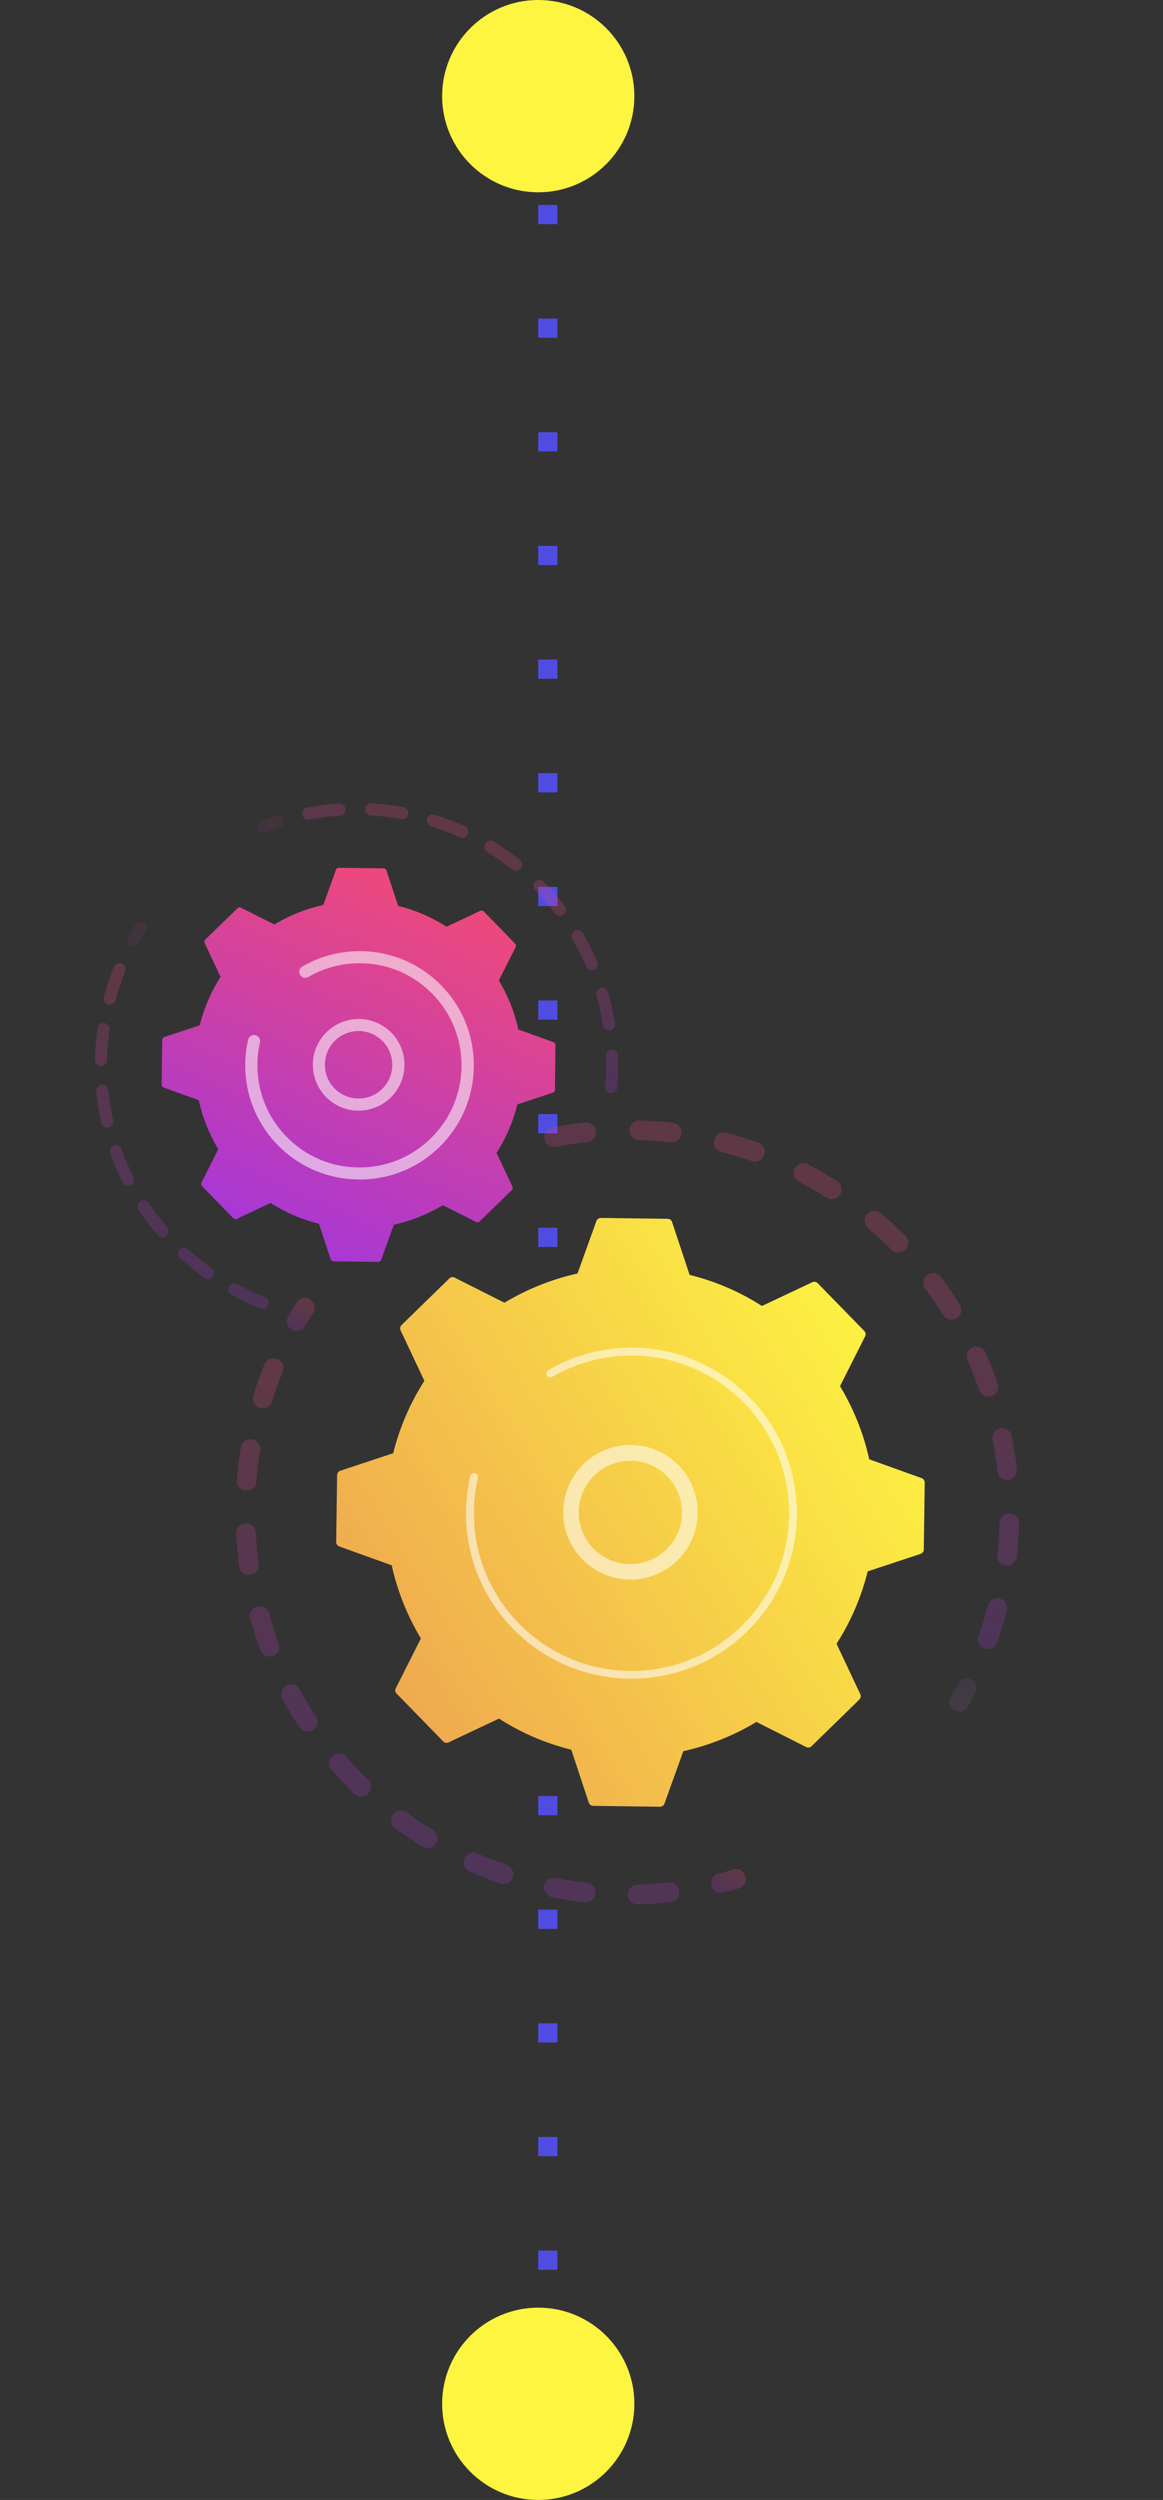
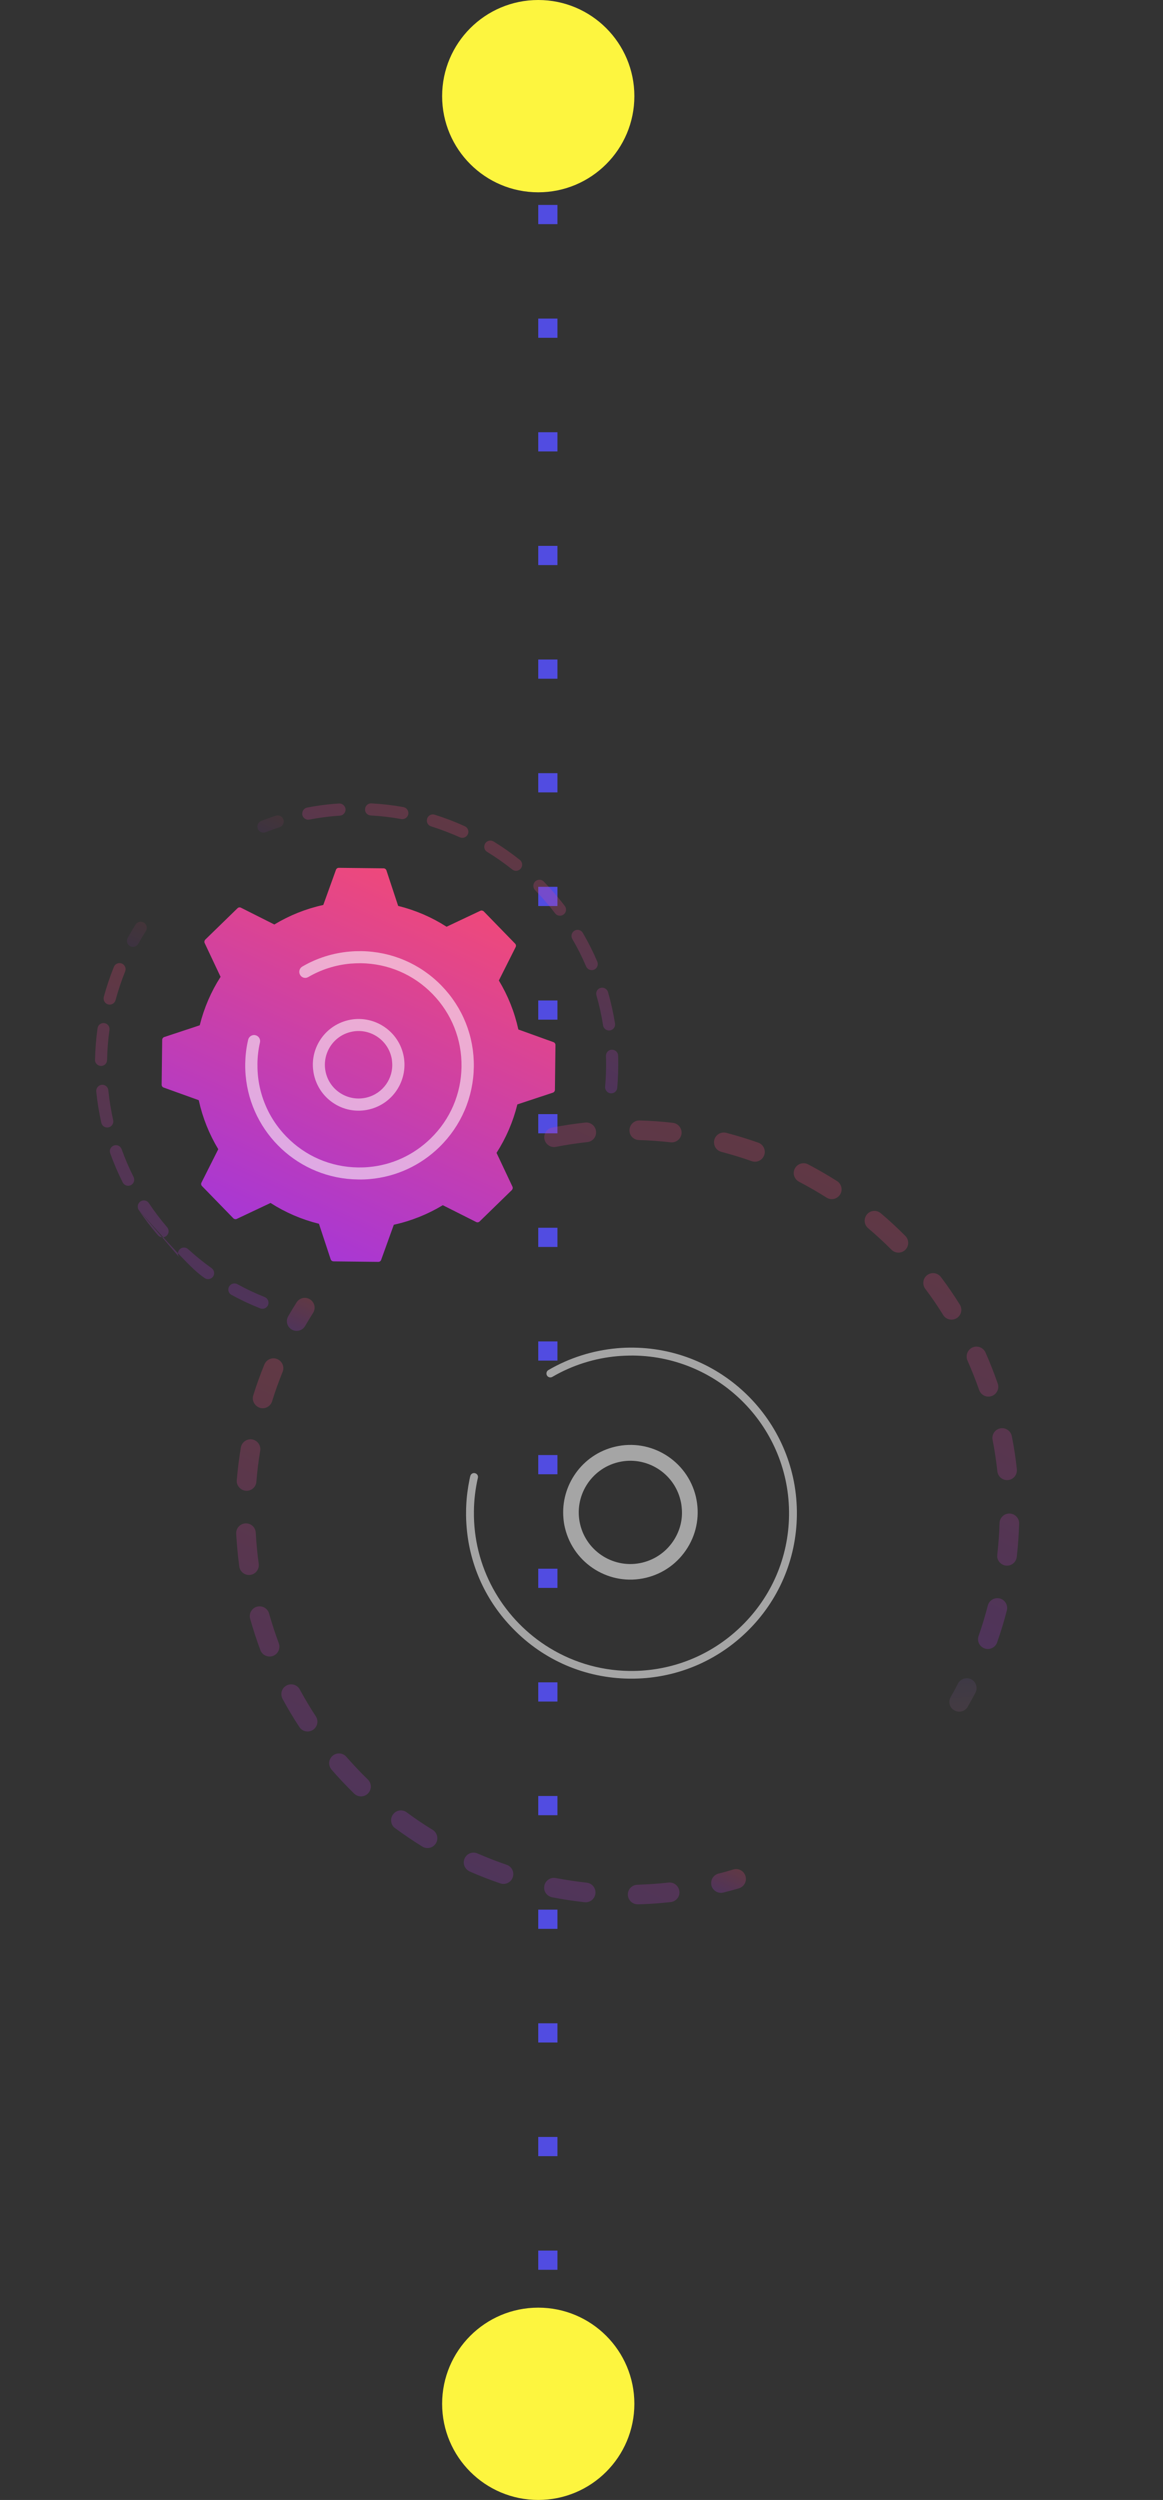
<svg xmlns="http://www.w3.org/2000/svg" width="121" height="260" viewBox="0 0 121 260" fill="none">
  <rect x="0" y="0" width="121" height="260" fill="#333333" stroke="none" />
  <path d="M57.998 11.492L57.998 9.494L56 9.494L56 11.492L57.998 11.492ZM57.998 23.311L57.998 21.314L56 21.314L56 23.311L57.998 23.311ZM57.998 35.131L57.998 33.133L56 33.133L56 35.131L57.998 35.131ZM57.998 46.951L57.998 44.953L56 44.953L56 46.951L57.998 46.951ZM57.998 58.77L57.998 56.772L56 56.772L56 58.77L57.998 58.77ZM57.998 70.59L57.998 68.592L56 68.592L56 70.59L57.998 70.59ZM57.998 82.409L57.998 80.411L56 80.411L56 82.409L57.998 82.409ZM57.998 94.229L57.998 92.231L56 92.231L56 94.229L57.998 94.229ZM57.998 106.048L57.998 104.05L56 104.05L56 106.048L57.998 106.048ZM57.998 117.868L57.998 115.87L56 115.87L56 117.868L57.998 117.868ZM57.998 129.687L57.998 127.689L56 127.689L56 129.687L57.998 129.687ZM57.998 141.507L57.998 139.509L56 139.509L56 141.507L57.998 141.507ZM57.998 153.326L57.998 151.328L56 151.328L56 153.326L57.998 153.326ZM57.998 165.146L57.998 163.148L56 163.148L56 165.146L57.998 165.146ZM57.998 176.965L57.998 174.967L56 174.967L56 176.965L57.998 176.965ZM57.998 188.785L57.998 186.787L56 186.787L56 188.785L57.998 188.785ZM57.998 200.605L57.998 198.607L56 198.607L56 200.605L57.998 200.605ZM57.998 212.424L57.998 210.426L56 210.426L56 212.424L57.998 212.424ZM57.998 224.244L57.998 222.246L56 222.246L56 224.244L57.998 224.244ZM57.998 236.063L57.998 234.065L56 234.065L56 236.063L57.998 236.063ZM57.998 247.883L57.998 245.885L56 245.885L56 247.883L57.998 247.883ZM57.998 259.702L57.998 257.704L56 257.704L56 259.702L57.998 259.702Z" fill="#514CE1" />
  <circle cx="56" cy="10" r="10" fill="#FDF53F" />
  <circle cx="56" cy="250" r="10" fill="#FDF53F" />
  <g opacity="0.3">
    <path opacity="0.8" d="M56.642 118.467C56.754 119.019 57.287 119.388 57.839 119.275C58.91 119.067 60.017 118.898 61.109 118.779C61.663 118.723 62.068 118.231 62.013 117.676C62.017 117.667 62.009 117.662 62.013 117.654C61.95 117.094 61.449 116.685 60.889 116.749C59.739 116.872 58.584 117.048 57.45 117.269C56.93 117.365 56.588 117.846 56.63 118.36C56.625 118.391 56.629 118.427 56.642 118.467ZM66.477 118.568C67.579 118.599 68.689 118.679 69.776 118.803C70.338 118.863 70.838 118.465 70.907 117.908C70.967 117.347 70.57 116.847 70.013 116.778C68.864 116.644 67.701 116.559 66.541 116.531C65.979 116.515 65.509 116.962 65.493 117.524C65.492 117.569 65.496 117.604 65.495 117.649C65.533 118.15 65.946 118.557 66.477 118.568ZM75.049 119.795C76.111 120.074 77.172 120.396 78.21 120.763C78.737 120.951 79.319 120.674 79.511 120.138C79.699 119.61 79.423 119.028 78.887 118.836C77.792 118.45 76.674 118.109 75.564 117.816C75.022 117.677 74.462 117.998 74.317 118.549C74.288 118.668 74.273 118.783 74.293 118.894C74.319 119.311 74.617 119.68 75.049 119.795ZM83.126 122.9C84.099 123.411 85.062 123.963 85.994 124.553C86.47 124.859 87.098 124.708 87.4 124.24C87.706 123.763 87.555 123.136 87.088 122.834C86.112 122.22 85.093 121.628 84.076 121.094C83.576 120.831 82.957 121.031 82.694 121.531C82.602 121.706 82.567 121.901 82.581 122.087C82.618 122.42 82.811 122.734 83.126 122.9ZM90.318 127.733C91.153 128.441 91.975 129.197 92.752 129.975C93.147 130.373 93.793 130.377 94.191 129.982C94.589 129.587 94.594 128.94 94.19 128.537C93.379 127.719 92.514 126.917 91.638 126.178C91.203 125.814 90.56 125.868 90.201 126.295C90.019 126.513 89.943 126.786 89.964 127.043C89.985 127.301 90.109 127.556 90.318 127.733ZM96.265 134.038C96.924 134.911 97.557 135.836 98.131 136.765C98.427 137.245 99.057 137.386 99.537 137.09C100.017 136.794 100.159 136.164 99.863 135.683C99.25 134.701 98.592 133.739 97.894 132.812C97.557 132.367 96.912 132.274 96.467 132.611C96.175 132.827 96.034 133.178 96.067 133.52C96.077 133.693 96.144 133.885 96.265 134.038ZM102.44 171.443C102.967 171.631 103.553 171.346 103.741 170.818C104.123 169.731 104.469 168.604 104.753 167.489C104.893 166.946 104.564 166.382 104.022 166.242C103.48 166.103 102.915 166.432 102.775 166.975C102.496 168.037 102.182 169.103 101.815 170.141C101.764 170.282 101.752 170.432 101.758 170.57C101.79 170.956 102.044 171.302 102.44 171.443ZM100.656 141.495C101.1 142.501 101.508 143.533 101.873 144.563C102.061 145.099 102.64 145.381 103.175 145.192C103.711 145.004 103.993 144.424 103.804 143.889C103.428 142.796 102.995 141.706 102.529 140.655C102.296 140.141 101.689 139.912 101.18 140.136C100.773 140.314 100.538 140.739 100.574 141.161C100.576 141.285 100.609 141.392 100.656 141.495ZM104.655 162.825C105.216 162.886 105.716 162.488 105.785 161.931C105.919 160.782 105.996 159.614 106.034 158.458C106.05 157.896 105.603 157.426 105.041 157.41C104.479 157.394 104.009 157.841 103.993 158.404C103.961 159.506 103.881 160.617 103.756 161.704C103.75 161.779 103.749 161.846 103.752 161.903C103.787 162.369 104.16 162.767 104.655 162.825ZM103.272 149.753C103.48 150.825 103.648 151.932 103.767 153.024C103.831 153.584 104.332 153.993 104.891 153.929C105.446 153.874 105.841 153.376 105.795 152.826C105.8 152.817 105.791 152.813 105.796 152.804C105.673 151.654 105.498 150.498 105.269 149.359C105.156 148.808 104.619 148.447 104.072 148.551C103.56 148.652 103.209 149.127 103.252 149.642C103.256 149.678 103.268 149.718 103.272 149.753Z" fill="url(#paint0_linear_521_606)" />
    <path opacity="0.3" d="M98.78 177.085C98.762 176.885 98.806 176.673 98.912 176.494C99.174 176.038 99.431 175.569 99.671 175.091C99.934 174.591 100.549 174.4 101.054 174.654C101.553 174.917 101.744 175.532 101.49 176.036C101.232 176.527 100.96 177.023 100.685 177.504C100.404 177.995 99.781 178.16 99.291 177.879C98.989 177.709 98.8 177.409 98.78 177.085Z" fill="url(#paint1_linear_521_606)" />
  </g>
  <g opacity="0.8">
    <path opacity="0.3" d="M73.995 195.93C73.952 195.437 74.271 194.978 74.761 194.855C75.273 194.733 75.785 194.588 76.294 194.43C76.837 194.268 77.402 194.576 77.564 195.12C77.725 195.664 77.417 196.229 76.873 196.391C76.343 196.549 75.795 196.697 75.256 196.828C74.713 196.968 74.153 196.629 74.014 196.085C74.006 196.036 74.003 195.979 73.995 195.93Z" fill="url(#paint2_linear_521_606)" />
    <path opacity="0.3" d="M24.893 162.919C24.97 163.474 25.48 163.866 26.044 163.793C26.6 163.715 26.991 163.205 26.919 162.641C26.772 161.579 26.67 160.496 26.609 159.4C26.581 158.837 26.102 158.406 25.539 158.435C24.976 158.463 24.545 158.942 24.574 159.505C24.604 159.98 24.634 160.454 24.673 160.912C24.73 161.591 24.805 162.257 24.893 162.919ZM25.578 155.041C26.135 155.088 26.635 154.668 26.674 154.106C26.762 153.023 26.895 151.94 27.072 150.88C27.163 150.324 26.789 149.802 26.237 149.702C25.681 149.611 25.159 149.986 25.059 150.538C24.872 151.66 24.729 152.804 24.635 153.941C24.63 153.994 24.628 154.061 24.631 154.118C24.688 154.607 25.083 155.005 25.578 155.041ZM26.026 168.36C26.335 169.452 26.689 170.545 27.088 171.616C27.281 172.143 27.878 172.412 28.404 172.219C28.931 172.026 29.2 171.429 29.007 170.902C28.625 169.884 28.288 168.845 27.995 167.806C27.842 167.267 27.282 166.95 26.734 167.099C26.248 167.235 25.951 167.694 25.99 168.174C26.002 168.236 26.014 168.298 26.026 168.36ZM27.027 146.413C27.564 146.583 28.137 146.28 28.308 145.743C28.625 144.713 29.001 143.679 29.403 142.681C29.622 142.158 29.364 141.564 28.841 141.345C28.318 141.126 27.724 141.385 27.505 141.908C27.076 142.958 26.681 144.049 26.345 145.136C26.306 145.273 26.295 145.401 26.305 145.53C26.355 145.925 26.627 146.281 27.027 146.413ZM29.393 176.678C29.931 177.677 30.517 178.668 31.149 179.616C31.458 180.092 32.084 180.22 32.56 179.91C33.036 179.601 33.169 178.966 32.855 178.498C32.258 177.591 31.702 176.65 31.189 175.709C30.925 175.212 30.304 175.031 29.807 175.296C29.436 175.492 29.237 175.891 29.277 176.282C29.288 176.41 29.325 176.553 29.393 176.678ZM34.499 184.052C35.243 184.914 36.037 185.745 36.849 186.541C37.257 186.935 37.899 186.925 38.293 186.517C38.687 186.108 38.678 185.466 38.27 185.072C37.492 184.316 36.747 183.522 36.033 182.71C35.665 182.281 35.015 182.242 34.595 182.614C34.343 182.84 34.221 183.156 34.245 183.471C34.272 183.676 34.357 183.877 34.499 184.052ZM41.102 190.131C42.023 190.806 42.971 191.45 43.942 192.05C44.423 192.347 45.05 192.196 45.348 191.715C45.646 191.233 45.495 190.606 45.014 190.308C44.091 189.744 43.182 189.132 42.314 188.486C41.865 188.149 41.221 188.246 40.892 188.701C40.737 188.91 40.675 189.157 40.697 189.392C40.713 189.681 40.849 189.954 41.102 190.131ZM48.858 194.634C49.903 195.094 50.971 195.51 52.053 195.877C52.585 196.057 53.166 195.78 53.35 195.239C53.53 194.706 53.254 194.125 52.713 193.941C51.688 193.593 50.669 193.191 49.685 192.764C49.167 192.536 48.565 192.768 48.337 193.286C48.263 193.448 48.241 193.616 48.251 193.789C48.288 194.144 48.516 194.477 48.858 194.634ZM57.436 197.32C58.552 197.537 59.691 197.711 60.822 197.835C61.384 197.895 61.888 197.489 61.949 196.928C62.009 196.366 61.603 195.862 61.041 195.802C59.963 195.682 58.886 195.519 57.827 195.32C57.271 195.207 56.741 195.578 56.632 196.125C56.617 196.218 56.61 196.315 56.617 196.408C56.644 196.847 56.981 197.226 57.436 197.32ZM66.368 198.054C67.206 198.035 68.048 197.986 68.882 197.909C69.189 197.88 69.481 197.855 69.779 197.821C70.338 197.757 70.756 197.26 70.683 196.696C70.62 196.137 70.119 195.728 69.559 195.792C69.275 195.821 68.991 195.851 68.698 195.876C67.913 195.945 67.106 195.99 66.308 196.019C65.741 196.034 65.301 196.508 65.321 197.067C65.32 197.089 65.32 197.111 65.324 197.124C65.379 197.657 65.827 198.06 66.368 198.054Z" fill="url(#paint3_linear_521_606)" />
    <path opacity="0.3" d="M29.851 137.489C29.833 137.289 29.877 137.077 29.987 136.889C30.263 136.407 30.561 135.926 30.854 135.453C31.16 134.976 31.783 134.834 32.26 135.14C32.736 135.447 32.879 136.07 32.572 136.547C32.293 136.993 32.009 137.448 31.747 137.903C31.466 138.394 30.843 138.559 30.353 138.279C30.059 138.113 29.875 137.804 29.851 137.489Z" fill="url(#paint4_linear_521_606)" />
  </g>
-   <path d="M46.754 132.956C46.898 132.808 47.116 132.777 47.3 132.874L52.482 135.486C54.805 134.088 57.364 133.05 60.087 132.445L62.051 126.986C62.117 126.796 62.306 126.672 62.51 126.667L69.475 126.759C69.674 126.763 69.862 126.895 69.92 127.082L71.747 132.587C74.457 133.262 76.99 134.358 79.272 135.827L84.523 133.349C84.702 133.264 84.927 133.304 85.066 133.444L89.929 138.43C90.076 138.574 90.108 138.792 90.011 138.976L87.397 144.161C88.793 146.484 89.839 149.048 90.434 151.768L95.89 153.73C96.079 153.795 96.204 153.984 96.209 154.188L96.114 161.156C96.11 161.355 95.977 161.543 95.79 161.601L90.278 163.426C89.602 166.137 88.504 168.672 87.035 170.955L89.51 176.207C89.594 176.386 89.554 176.611 89.414 176.75L84.428 181.616C84.284 181.764 84.066 181.795 83.882 181.698L78.7 179.086C76.377 180.484 73.818 181.522 71.094 182.127L69.13 187.586C69.065 187.775 68.876 187.9 68.672 187.905L61.707 187.813C61.507 187.809 61.32 187.677 61.261 187.49L59.439 181.976C56.729 181.301 54.196 180.205 51.914 178.736L46.663 181.214C46.484 181.299 46.259 181.259 46.12 181.119L41.258 176.133C41.11 175.989 41.079 175.771 41.176 175.587L43.79 170.402C42.394 168.079 41.357 165.519 40.753 162.795L35.296 160.833C35.107 160.768 34.983 160.579 34.978 160.375L35.073 153.407C35.077 153.208 35.209 153.02 35.397 152.962L40.909 151.137C41.585 148.426 42.691 145.896 44.151 143.608L41.677 138.356C41.592 138.177 41.632 137.952 41.772 137.813L46.754 132.956Z" fill="url(#paint5_linear_521_606)" />
  <path opacity="0.56" d="M58.781 158.91C59.682 162.663 63.457 164.994 67.209 164.091C69.025 163.658 70.563 162.541 71.548 160.944C72.529 159.355 72.825 157.474 72.397 155.649C71.496 151.895 67.721 149.564 63.968 150.467C60.554 151.28 58.318 154.492 58.62 157.896C58.644 158.234 58.699 158.576 58.781 158.91ZM70.157 160.101C69.406 161.317 68.228 162.175 66.83 162.515C63.95 163.206 61.05 161.424 60.361 158.543C59.671 155.662 61.454 152.761 64.334 152.07C67.214 151.379 70.114 153.161 70.803 156.042C70.869 156.3 70.908 156.567 70.929 156.824C71.043 157.97 70.771 159.103 70.157 160.101Z" fill="white" />
  <path opacity="0.56" d="M48.557 158.93C48.507 158.344 48.479 157.758 48.492 157.16C48.491 156.97 48.499 156.784 48.508 156.598C48.544 155.677 48.67 154.758 48.852 153.858C48.857 153.849 48.852 153.836 48.862 153.818C48.867 153.787 48.877 153.748 48.882 153.717C48.896 153.646 48.906 153.584 48.93 153.518C48.969 153.337 49.122 153.216 49.286 153.202C49.331 153.203 49.375 153.204 49.415 153.214C49.635 153.262 49.777 153.482 49.719 153.698C49.461 154.827 49.318 155.994 49.307 157.164C49.227 162.975 52.199 168.13 56.731 171.106C59.253 172.757 62.249 173.739 65.481 173.782C66.048 173.789 66.607 173.769 67.17 173.718C70.916 173.382 74.403 171.79 77.138 169.121C80.28 166.06 82.038 161.971 82.093 157.59C82.208 148.54 74.956 141.101 65.913 140.98C65.355 140.978 64.797 140.998 64.247 141.044C61.855 141.253 59.532 141.991 57.465 143.198C57.416 143.228 57.349 143.249 57.291 143.252C57.141 143.263 56.987 143.193 56.906 143.05C56.795 142.857 56.862 142.601 57.055 142.49C59.233 141.218 61.672 140.452 64.175 140.223C64.752 140.168 65.333 140.149 65.922 140.157C75.411 140.277 83.032 148.1 82.908 157.593C82.849 162.195 81.001 166.496 77.707 169.699C74.841 172.49 71.174 174.167 67.243 174.517C66.657 174.567 66.063 174.591 65.474 174.583C60.873 174.526 56.575 172.68 53.374 169.386C50.575 166.538 48.901 162.871 48.557 158.93Z" fill="white" />
  <g opacity="0.3">
    <path opacity="0.3" d="M26.782 86.025C26.757 85.755 26.909 85.487 27.177 85.382C27.672 85.184 28.181 85.004 28.694 84.837C29.028 84.733 29.383 84.908 29.487 85.243C29.596 85.568 29.415 85.932 29.081 86.036C28.595 86.195 28.113 86.367 27.635 86.552C27.309 86.683 26.95 86.516 26.819 86.19C26.802 86.137 26.786 86.083 26.782 86.025Z" fill="url(#paint6_linear_521_606)" />
    <path opacity="0.8" d="M31.451 84.742C31.519 85.08 31.847 85.308 32.185 85.239C33.043 85.075 33.927 84.947 34.806 84.871C34.992 84.857 35.178 84.843 35.365 84.829C35.711 84.81 35.974 84.501 35.954 84.154C35.917 83.821 35.626 83.545 35.28 83.565C35.085 83.574 34.894 83.597 34.699 83.606C33.785 83.685 32.856 83.813 31.958 83.99C31.633 84.054 31.424 84.347 31.448 84.662C31.443 84.693 31.443 84.715 31.451 84.742ZM38.563 84.81C39.629 84.867 40.694 84.99 41.745 85.184C42.093 85.244 42.412 85.02 42.481 84.676C42.537 84.336 42.318 84.008 41.974 83.939C40.879 83.744 39.753 83.611 38.642 83.553C38.292 83.537 37.999 83.797 37.983 84.147C37.978 84.178 37.986 84.204 37.981 84.235C37.997 84.546 38.249 84.79 38.563 84.81ZM44.847 85.942C45.864 86.264 46.87 86.648 47.84 87.079C48.156 87.223 48.531 87.084 48.675 86.768C48.819 86.452 48.68 86.077 48.364 85.933C47.346 85.465 46.291 85.067 45.226 84.731C44.892 84.623 44.534 84.815 44.438 85.145C44.419 85.225 44.408 85.309 44.411 85.388C44.432 85.646 44.596 85.866 44.847 85.942ZM50.67 88.59C51.576 89.144 52.458 89.764 53.294 90.428C53.569 90.651 53.964 90.601 54.187 90.326C54.405 90.061 54.36 89.656 54.094 89.438C53.218 88.743 52.297 88.091 51.348 87.513C51.051 87.334 50.668 87.424 50.48 87.717C50.407 87.835 50.377 87.977 50.388 88.105C50.389 88.296 50.495 88.475 50.67 88.59ZM55.66 92.567C56.402 93.326 57.111 94.147 57.754 94.989C57.965 95.267 58.363 95.32 58.642 95.108C58.921 94.897 58.973 94.499 58.762 94.22C58.085 93.338 57.349 92.481 56.573 91.682C56.334 91.433 55.931 91.434 55.683 91.672C55.543 91.811 55.477 92.001 55.495 92.178C55.497 92.325 55.56 92.459 55.66 92.567ZM59.542 97.652C60.077 98.571 60.566 99.534 60.98 100.512C61.115 100.83 61.484 100.979 61.81 100.848C62.127 100.713 62.277 100.344 62.146 100.017C61.711 98.994 61.2 97.987 60.636 97.018C60.46 96.713 60.072 96.621 59.772 96.788C59.557 96.921 59.446 97.154 59.459 97.385C59.466 97.478 59.49 97.558 59.542 97.652ZM62.052 103.516C62.346 104.532 62.585 105.587 62.745 106.645C62.8 106.987 63.123 107.224 63.465 107.169C63.807 107.114 64.044 106.79 63.989 106.448C63.808 105.346 63.569 104.247 63.259 103.177C63.164 102.847 62.81 102.649 62.48 102.745C62.19 102.827 61.998 103.107 62.032 103.405C62.036 103.44 62.04 103.476 62.052 103.516ZM63.538 113.71C63.883 113.735 64.194 113.484 64.219 113.139C64.301 112.175 64.334 111.196 64.319 110.225C64.318 110.079 64.316 109.933 64.306 109.782C64.309 109.437 64.004 109.165 63.654 109.171C63.304 109.177 63.037 109.473 63.043 109.823C63.049 109.961 63.055 110.098 63.056 110.244C63.073 111.171 63.035 112.114 62.959 113.025C62.949 113.065 62.953 113.1 62.957 113.136C62.999 113.438 63.238 113.686 63.538 113.71Z" fill="url(#paint7_linear_521_606)" />
  </g>
  <g opacity="0.3">
-     <path opacity="0.8" d="M10.014 113.517C10.12 114.614 10.305 115.707 10.54 116.771C10.617 117.114 10.954 117.324 11.297 117.247C11.639 117.17 11.85 116.833 11.773 116.49C11.546 115.475 11.373 114.422 11.27 113.383C11.237 113.041 10.923 112.787 10.582 112.82C10.235 112.861 9.985 113.166 10.014 113.517C10.014 113.517 10.018 113.508 10.014 113.517ZM10.502 110.864C10.848 110.867 11.137 110.593 11.14 110.248C11.166 109.198 11.241 108.141 11.39 107.111C11.437 106.767 11.2 106.452 10.855 106.405C10.511 106.358 10.196 106.595 10.149 106.94C9.994 108.022 9.913 109.133 9.886 110.227C9.886 110.249 9.886 110.271 9.885 110.293C9.914 110.6 10.175 110.849 10.502 110.864ZM11.467 119.944C11.84 120.98 12.275 122.003 12.769 122.979C12.931 123.288 13.3 123.415 13.618 123.258C13.927 123.095 14.054 122.726 13.897 122.408C13.424 121.477 13.01 120.498 12.654 119.516C12.537 119.186 12.177 119.019 11.847 119.137C11.57 119.238 11.405 119.509 11.431 119.78C11.443 119.842 11.45 119.891 11.467 119.944ZM11.25 104.463C11.585 104.55 11.934 104.353 12.021 104.018C12.294 103.009 12.634 102.001 13.021 101.03C13.148 100.704 12.991 100.342 12.671 100.207C12.345 100.081 11.975 100.233 11.848 100.559C11.438 101.574 11.084 102.63 10.796 103.688C10.782 103.758 10.776 103.833 10.783 103.904C10.804 104.162 10.986 104.392 11.25 104.463ZM14.433 125.835C15.039 126.747 15.711 127.638 16.43 128.463C16.659 128.729 17.057 128.759 17.323 128.53C17.589 128.3 17.619 127.902 17.39 127.636C16.711 126.842 16.068 126.001 15.488 125.125C15.295 124.833 14.898 124.759 14.62 124.948C14.418 125.077 14.32 125.305 14.337 125.527C14.335 125.638 14.368 125.745 14.433 125.835ZM18.715 130.84C19.523 131.578 20.386 132.278 21.281 132.916C21.565 133.121 21.96 133.049 22.161 132.774C22.366 132.49 22.294 132.095 22.02 131.894C21.173 131.292 20.349 130.624 19.571 129.913C19.315 129.677 18.916 129.692 18.68 129.948C18.553 130.083 18.505 130.259 18.515 130.432C18.53 130.574 18.598 130.722 18.715 130.84ZM24.084 134.67C25.048 135.199 26.052 135.671 27.072 136.072C27.397 136.199 27.759 136.042 27.894 135.721C28.02 135.396 27.864 135.034 27.543 134.899C26.572 134.512 25.611 134.062 24.692 133.556C24.39 133.386 24.002 133.507 23.832 133.809C23.772 133.923 23.751 134.047 23.758 134.162C23.771 134.371 23.883 134.564 24.084 134.67Z" fill="url(#paint8_linear_521_606)" />
+     <path opacity="0.8" d="M10.014 113.517C10.12 114.614 10.305 115.707 10.54 116.771C10.617 117.114 10.954 117.324 11.297 117.247C11.639 117.17 11.85 116.833 11.773 116.49C11.546 115.475 11.373 114.422 11.27 113.383C11.237 113.041 10.923 112.787 10.582 112.82C10.235 112.861 9.985 113.166 10.014 113.517C10.014 113.517 10.018 113.508 10.014 113.517ZM10.502 110.864C10.848 110.867 11.137 110.593 11.14 110.248C11.166 109.198 11.241 108.141 11.39 107.111C11.437 106.767 11.2 106.452 10.855 106.405C10.511 106.358 10.196 106.595 10.149 106.94C9.994 108.022 9.913 109.133 9.886 110.227C9.886 110.249 9.886 110.271 9.885 110.293C9.914 110.6 10.175 110.849 10.502 110.864ZM11.467 119.944C11.84 120.98 12.275 122.003 12.769 122.979C12.931 123.288 13.3 123.415 13.618 123.258C13.927 123.095 14.054 122.726 13.897 122.408C13.424 121.477 13.01 120.498 12.654 119.516C12.537 119.186 12.177 119.019 11.847 119.137C11.57 119.238 11.405 119.509 11.431 119.78C11.443 119.842 11.45 119.891 11.467 119.944ZM11.25 104.463C11.585 104.55 11.934 104.353 12.021 104.018C12.294 103.009 12.634 102.001 13.021 101.03C13.148 100.704 12.991 100.342 12.671 100.207C12.345 100.081 11.975 100.233 11.848 100.559C11.438 101.574 11.084 102.63 10.796 103.688C10.782 103.758 10.776 103.833 10.783 103.904C10.804 104.162 10.986 104.392 11.25 104.463ZM14.433 125.835C15.039 126.747 15.711 127.638 16.43 128.463C16.659 128.729 17.057 128.759 17.323 128.53C17.589 128.3 17.619 127.902 17.39 127.636C16.711 126.842 16.068 126.001 15.488 125.125C15.295 124.833 14.898 124.759 14.62 124.948C14.418 125.077 14.32 125.305 14.337 125.527C14.335 125.638 14.368 125.745 14.433 125.835ZC19.523 131.578 20.386 132.278 21.281 132.916C21.565 133.121 21.96 133.049 22.161 132.774C22.366 132.49 22.294 132.095 22.02 131.894C21.173 131.292 20.349 130.624 19.571 129.913C19.315 129.677 18.916 129.692 18.68 129.948C18.553 130.083 18.505 130.259 18.515 130.432C18.53 130.574 18.598 130.722 18.715 130.84ZM24.084 134.67C25.048 135.199 26.052 135.671 27.072 136.072C27.397 136.199 27.759 136.042 27.894 135.721C28.02 135.396 27.864 135.034 27.543 134.899C26.572 134.512 25.611 134.062 24.692 133.556C24.39 133.386 24.002 133.507 23.832 133.809C23.772 133.923 23.751 134.047 23.758 134.162C23.771 134.371 23.883 134.564 24.084 134.67Z" fill="url(#paint8_linear_521_606)" />
    <path opacity="0.3" d="M13.21 97.905C13.194 97.785 13.228 97.658 13.288 97.544C13.546 97.075 13.826 96.606 14.11 96.151C14.297 95.858 14.689 95.773 14.982 95.961C15.275 96.148 15.36 96.54 15.172 96.833C14.902 97.262 14.636 97.704 14.387 98.155C14.217 98.457 13.834 98.569 13.532 98.399C13.348 98.302 13.228 98.105 13.21 97.905Z" fill="url(#paint9_linear_521_606)" />
  </g>
  <path d="M24.709 94.46C24.803 94.364 24.95 94.341 25.073 94.405L28.541 96.15C30.097 95.211 31.803 94.519 33.636 94.117L34.952 90.466C34.999 90.334 35.12 90.252 35.253 90.255L39.911 90.309C40.044 90.311 40.166 90.398 40.208 90.532L41.425 94.216C43.237 94.665 44.931 95.399 46.461 96.383L49.972 94.725C50.093 94.666 50.243 94.7 50.339 94.795L53.592 98.139C53.687 98.234 53.711 98.381 53.646 98.504L51.901 101.973C52.839 103.529 53.53 105.236 53.931 107.07L57.58 108.384C57.712 108.431 57.794 108.552 57.791 108.685L57.735 113.345C57.732 113.478 57.645 113.6 57.511 113.642L53.828 114.861C53.379 116.673 52.644 118.369 51.66 119.9L53.315 123.411C53.374 123.532 53.34 123.682 53.245 123.777L49.901 127.033C49.806 127.129 49.659 127.152 49.536 127.088L46.069 125.343C44.512 126.282 42.806 126.974 40.973 127.376L39.657 131.027C39.61 131.159 39.489 131.241 39.356 131.238L34.698 131.184C34.565 131.181 34.443 131.095 34.401 130.961L33.184 127.276C31.372 126.828 29.678 126.094 28.148 125.11L24.637 126.767C24.516 126.827 24.366 126.793 24.27 126.698L21.017 123.354C20.922 123.259 20.898 123.112 20.963 122.989L22.709 119.52C21.77 117.963 21.079 116.257 20.678 114.423L17.029 113.109C16.897 113.062 16.816 112.941 16.818 112.808L16.875 108.148C16.877 108.015 16.964 107.893 17.098 107.851L20.781 106.632C21.231 104.82 21.965 103.124 22.949 101.593L21.294 98.082C21.235 97.961 21.269 97.811 21.364 97.715L24.709 94.46Z" fill="url(#paint10_linear_521_606)" />
  <path opacity="0.56" d="M32.682 111.847C32.98 113.089 33.738 114.137 34.818 114.806C35.898 115.474 37.179 115.678 38.421 115.379C40.98 114.766 42.557 112.193 41.954 109.637C41.342 107.077 38.761 105.497 36.215 106.105C34.973 106.404 33.926 107.162 33.257 108.243C32.716 109.123 32.474 110.137 32.568 111.149C32.59 111.385 32.625 111.616 32.682 111.847ZM38.127 114.15C37.219 114.367 36.279 114.219 35.474 113.729C34.678 113.243 34.113 112.465 33.897 111.557C33.681 110.649 33.829 109.708 34.319 108.903C34.805 108.106 35.583 107.541 36.491 107.325C38.374 106.871 40.264 108.043 40.717 109.927C40.762 110.096 40.785 110.265 40.795 110.438C40.963 112.138 39.841 113.742 38.127 114.15Z" fill="white" />
  <path opacity="0.56" d="M25.559 111.863C25.523 111.464 25.509 111.065 25.513 110.653C25.526 109.842 25.613 109.037 25.793 108.248C25.803 108.208 25.808 108.177 25.818 108.138C25.881 107.869 26.106 107.674 26.377 107.648C26.439 107.636 26.51 107.651 26.572 107.661C26.911 107.739 27.125 108.075 27.048 108.415C26.878 109.143 26.791 109.903 26.784 110.661C26.784 110.705 26.787 110.74 26.786 110.785C26.776 112.57 27.223 114.294 28.047 115.835C28.494 116.663 29.059 117.441 29.731 118.142C29.74 118.146 29.744 118.16 29.744 118.16C29.757 118.177 29.778 118.2 29.796 118.209C31.769 120.243 34.426 121.382 37.26 121.417C37.627 121.42 37.991 121.41 38.355 121.377C40.782 121.165 43.04 120.125 44.807 118.401C46.841 116.426 47.981 113.769 48.017 110.934C48.054 108.099 46.988 105.423 45.006 103.385C43.032 101.351 40.376 100.212 37.542 100.177C37.183 100.179 36.82 100.189 36.469 100.218C34.921 100.355 33.418 100.83 32.078 101.613C31.997 101.66 31.904 101.69 31.819 101.701C31.584 101.723 31.343 101.607 31.223 101.388C31.048 101.083 31.149 100.7 31.453 100.524C32.955 99.646 34.632 99.117 36.367 98.966C36.766 98.93 37.165 98.916 37.577 98.919C40.743 98.961 43.711 100.231 45.928 102.504C48.144 104.777 49.34 107.779 49.297 110.946C49.254 114.113 47.984 117.083 45.71 119.301C43.735 121.229 41.204 122.383 38.493 122.625C38.093 122.661 37.681 122.679 37.274 122.667C31.096 122.609 26.091 117.851 25.559 111.863Z" fill="white" />
  <defs>
    <linearGradient id="paint0_linear_521_606" x1="75.387" y1="157.4" x2="91.39" y2="124.718" gradientUnits="userSpaceOnUse">
      <stop stop-color="#A737D5" />
      <stop offset="1" stop-color="#EF497A" />
    </linearGradient>
    <linearGradient id="paint1_linear_521_606" x1="100.034" y1="174.588" x2="100.333" y2="177.975" gradientUnits="userSpaceOnUse">
      <stop stop-color="#B37CFF" />
      <stop offset="1" stop-color="#F895E7" />
    </linearGradient>
    <linearGradient id="paint2_linear_521_606" x1="75.137" y1="197.073" x2="76.472" y2="194.182" gradientUnits="userSpaceOnUse">
      <stop stop-color="#A737D5" />
      <stop offset="1" stop-color="#EF497A" />
    </linearGradient>
    <linearGradient id="paint3_linear_521_606" x1="40.14" y1="190.23" x2="56.865" y2="155.848" gradientUnits="userSpaceOnUse">
      <stop stop-color="#A737D5" />
      <stop offset="1" stop-color="#EF497A" />
    </linearGradient>
    <linearGradient id="paint4_linear_521_606" x1="30.481" y1="138.364" x2="31.897" y2="134.953" gradientUnits="userSpaceOnUse">
      <stop stop-color="#A737D5" />
      <stop offset="1" stop-color="#EF497A" />
    </linearGradient>
    <linearGradient id="paint5_linear_521_606" x1="34.879" y1="175.213" x2="91.287" y2="140.461" gradientUnits="userSpaceOnUse">
      <stop stop-color="#EEA451" />
      <stop offset="1" stop-color="#FDF141" />
    </linearGradient>
    <linearGradient id="paint6_linear_521_606" x1="27.638" y1="86.809" x2="28.653" y2="84.591" gradientUnits="userSpaceOnUse">
      <stop stop-color="#A737D5" />
      <stop offset="1" stop-color="#EF497A" />
    </linearGradient>
    <linearGradient id="paint7_linear_521_606" x1="46.071" y1="104.663" x2="53.986" y2="88.773" gradientUnits="userSpaceOnUse">
      <stop stop-color="#A737D5" />
      <stop offset="1" stop-color="#EF497A" />
    </linearGradient>
    <linearGradient id="paint8_linear_521_606" x1="14.655" y1="129.834" x2="25.502" y2="106.827" gradientUnits="userSpaceOnUse">
      <stop stop-color="#A737D5" />
      <stop offset="1" stop-color="#EF497A" />
    </linearGradient>
    <linearGradient id="paint9_linear_521_606" x1="13.607" y1="98.453" x2="14.644" y2="95.8" gradientUnits="userSpaceOnUse">
      <stop stop-color="#A737D5" />
      <stop offset="1" stop-color="#EF497A" />
    </linearGradient>
    <linearGradient id="paint10_linear_521_606" x1="28.792" y1="129.281" x2="45.832" y2="92.251" gradientUnits="userSpaceOnUse">
      <stop stop-color="#A737D5" />
      <stop offset="1" stop-color="#EF497A" />
    </linearGradient>
  </defs>
</svg>